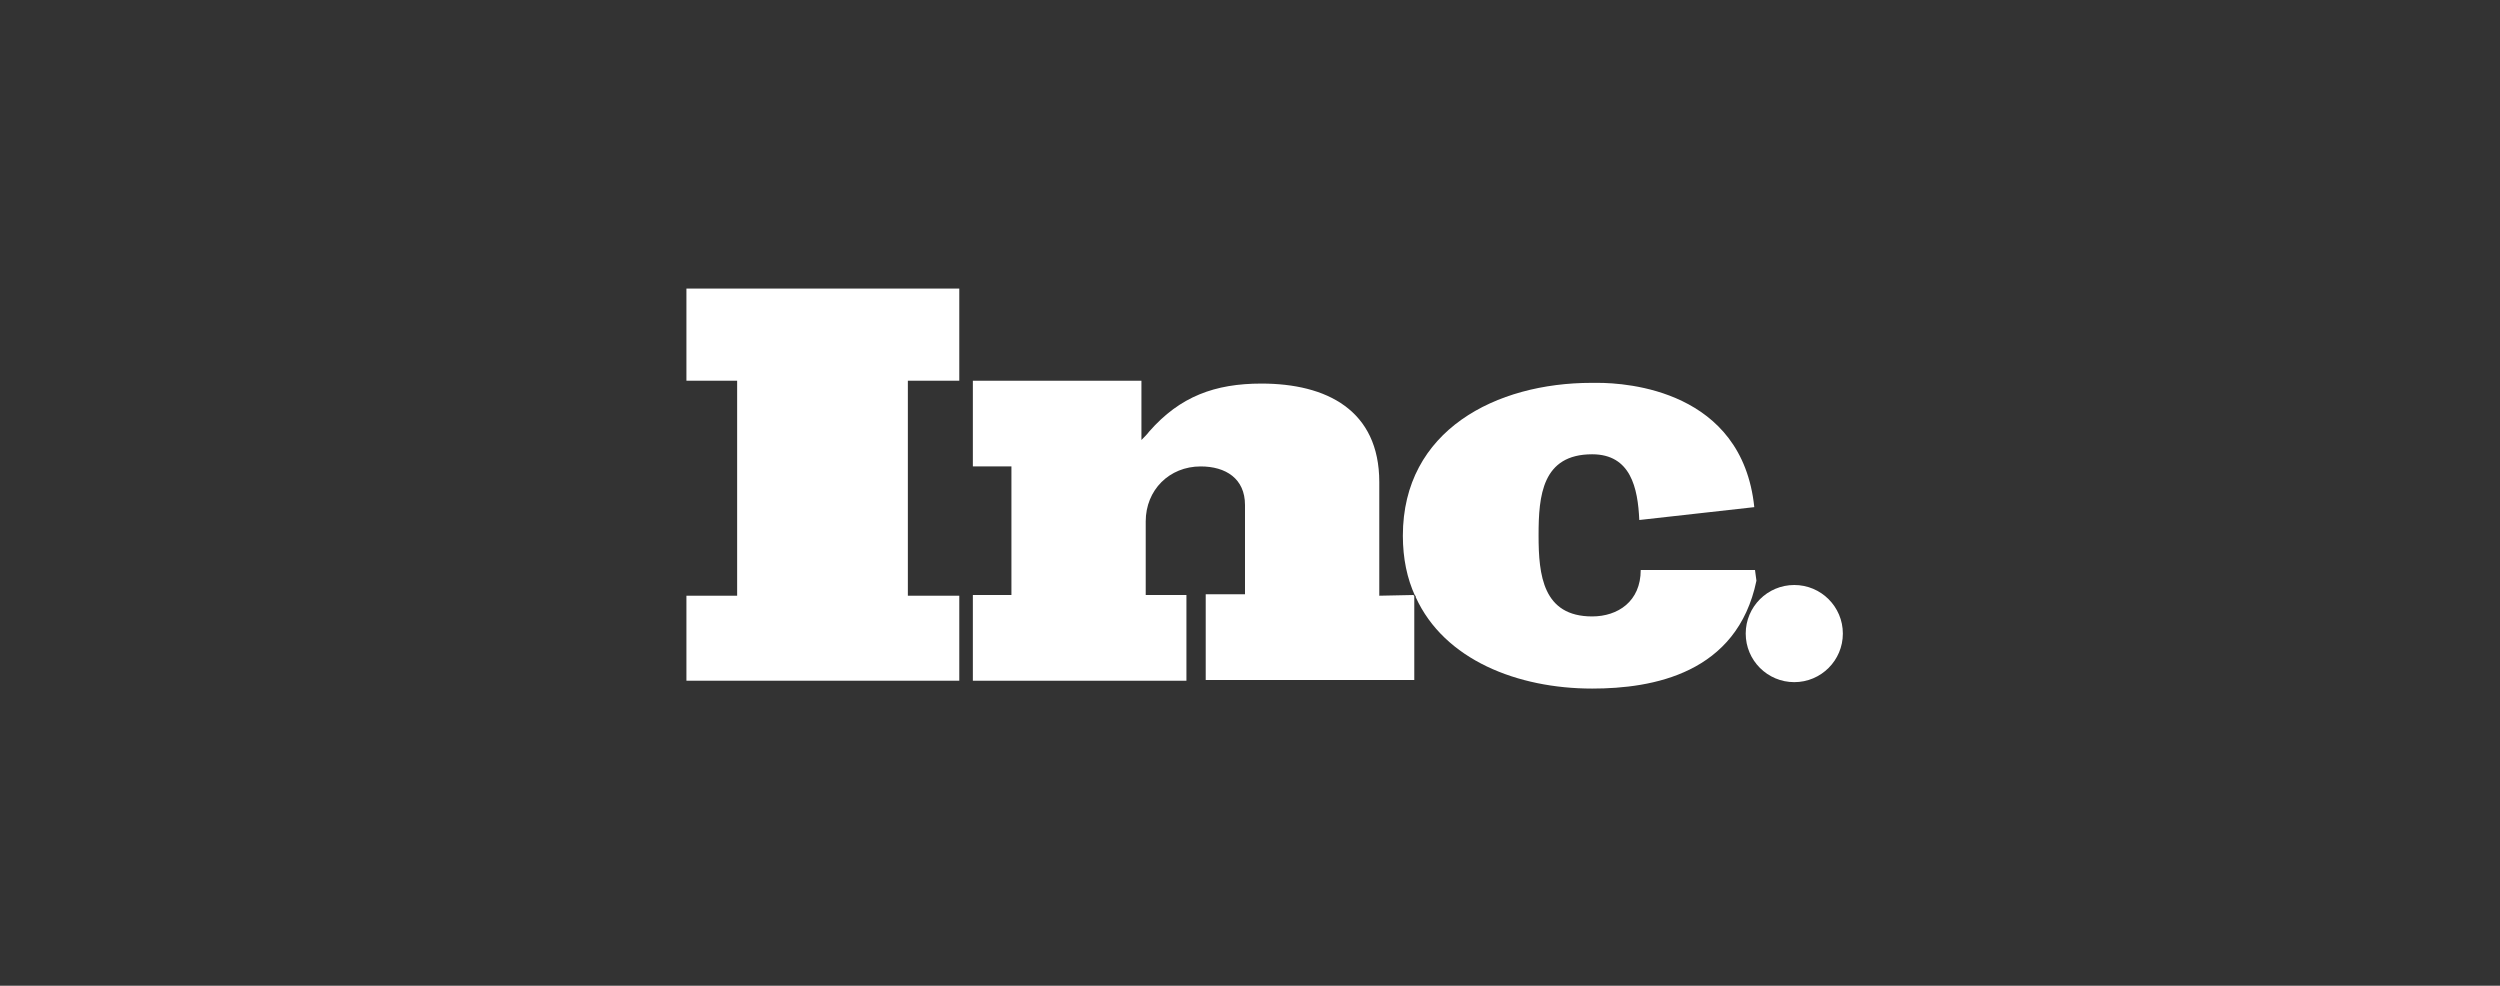
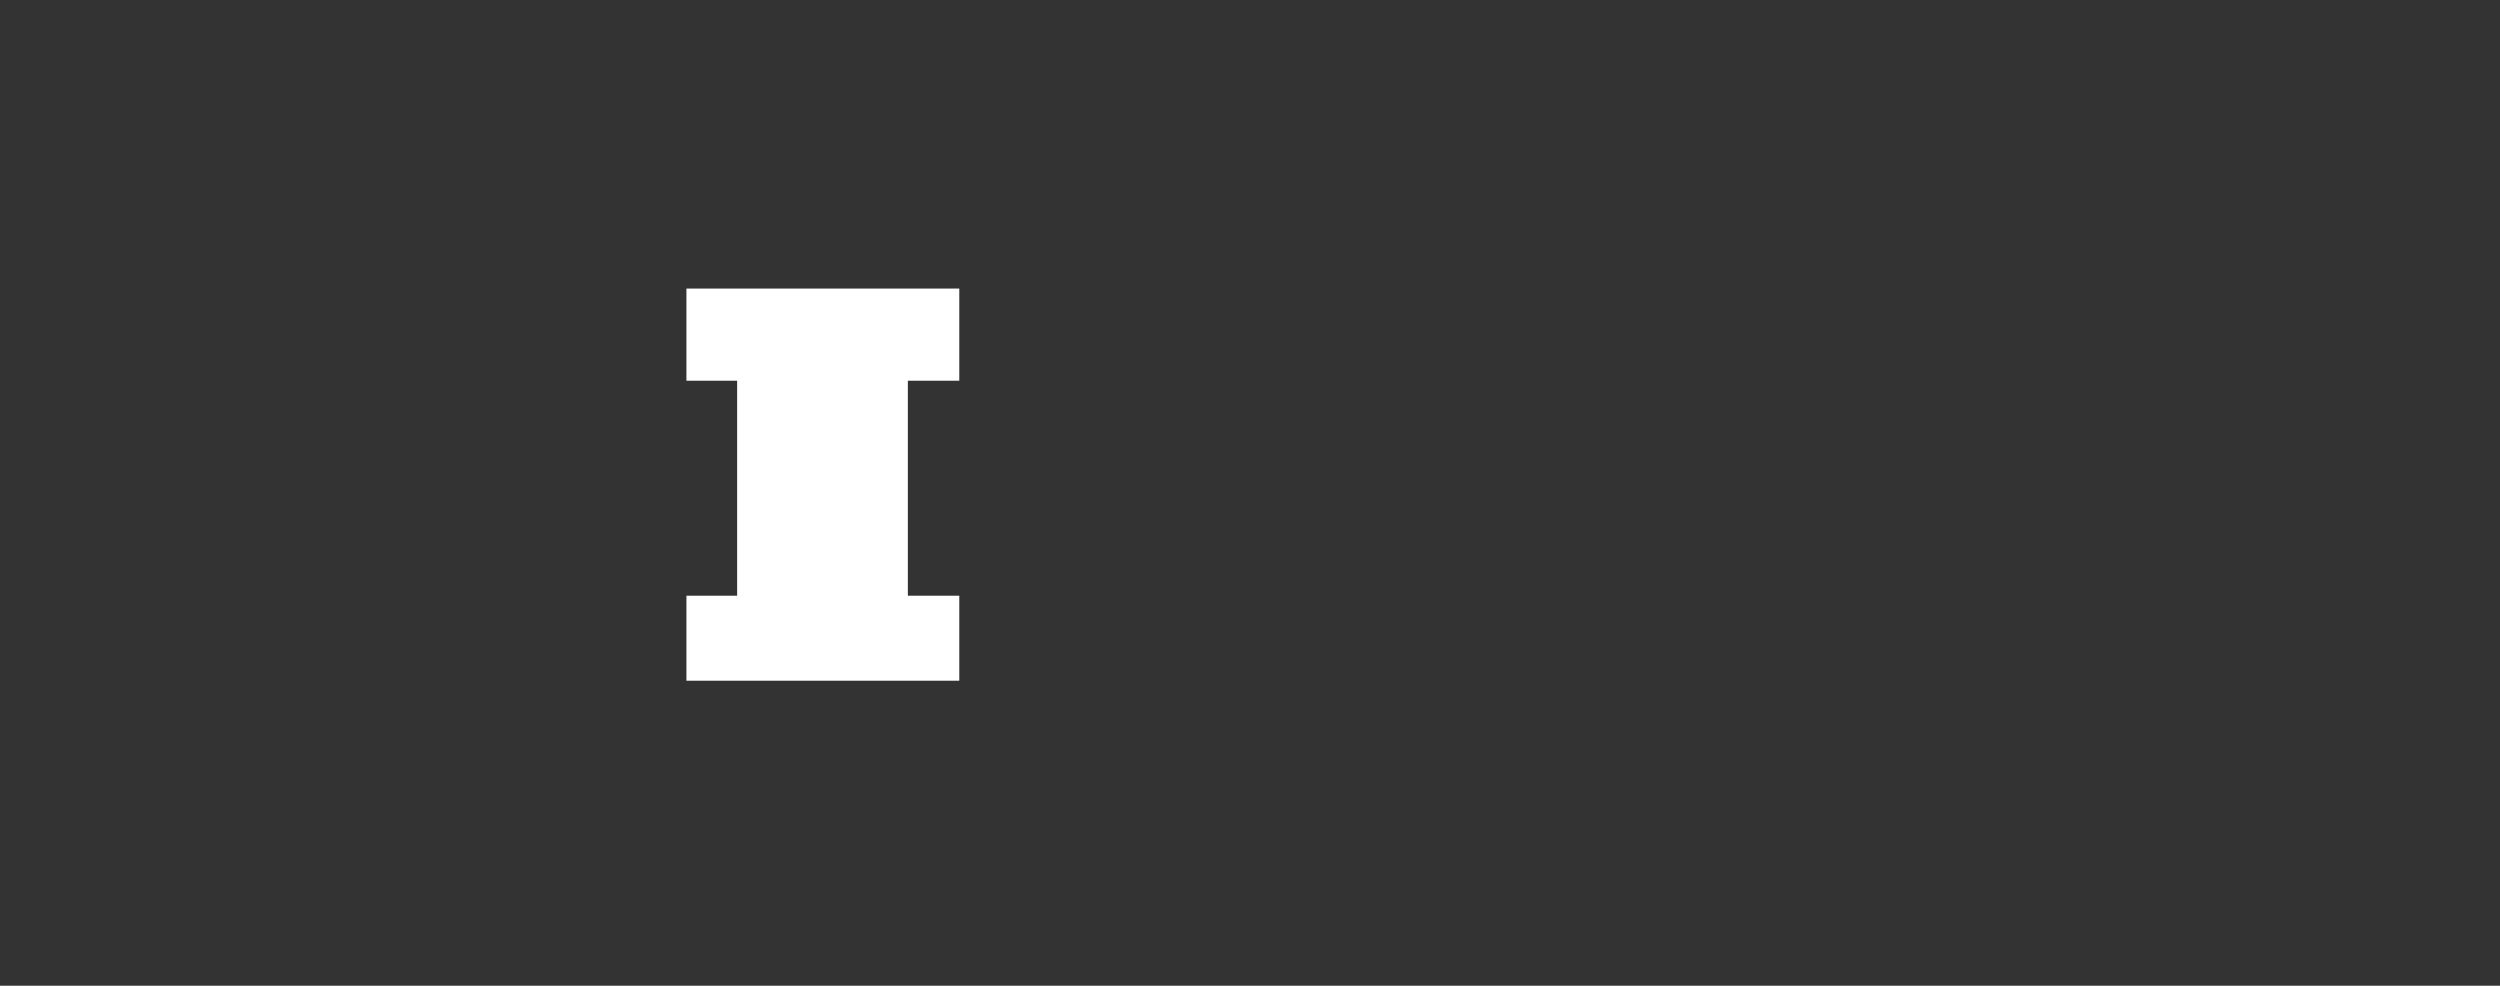
<svg xmlns="http://www.w3.org/2000/svg" xml:space="preserve" style="enable-background:new 0 0 350 138;" viewBox="0 0 350 138" y="0px" x="0px" id="Layer_1" version="1.1">
  <rect x="0" y="0" width="350" height="138" fill="#333333" stroke="none" />
  <style type="text/css">
	.st0{fill:none;}
	.st1{fill:#FFFFFF;}
</style>
  <rect height="56" width="162" class="st0" y="45.9" x="96" id="backgroundrect" />
  <g>
    <title>Layer 1</title>
    <g id="svg_1">
      <polygon points="96.1,53.3 103.2,53.3 103.2,83.4 96.1,83.4 96.1,95.3 134.3,95.3 134.3,83.4 127.1,83.4     127.1,53.3 134.3,53.3 134.3,40.4 96.1,40.4" class="st1" id="svg_2" />
-       <path d="M193.1,83.4V67.5c0-10.1-7.4-13.8-16.5-13.8c-6.5,0-11.4,1.8-15.7,6.7c-0.3,0.4-0.7,0.8-1.1,1.2    v-8.3h-23.6v12h5.4v18h-5.4v12h29.9v-12h-5.7V73c0-4.4,3.3-7.7,7.7-7.7c3.5,0,6.2,1.7,6.2,5.4v12.5h-5.5v12h29.2V83.5    c0-0.1-0.1-0.1-0.1-0.2L193.1,83.4L193.1,83.4z" class="st1" id="svg_3" />
-       <path d="M245.7,79.8h-15.5h-0.5c0,4.4-3.2,6.5-6.8,6.5c-6.9,0-7.5-5.8-7.5-11.3v-0.1l0,0    c0-5.5,0.5-11.3,7.5-11.3c5.4,0,6.4,4.7,6.6,9.2l16.1-1.8c-1.7-16.4-17.9-17.4-21.9-17.4c-0.6,0-0.9,0-0.9,0    c-13.3,0-26.4,6.6-26.4,21.4c0,3.2,0.6,6,1.7,8.4h0.1v0.2c4,8.8,14.3,12.8,24.7,12.8c8.5,0,20.3-2.1,23-15.1L245.7,79.8z" class="st1" id="svg_4" />
-       <circle r="6.8" cy="88.7" cx="251.2" class="st1" id="svg_5" />
    </g>
  </g>
</svg>